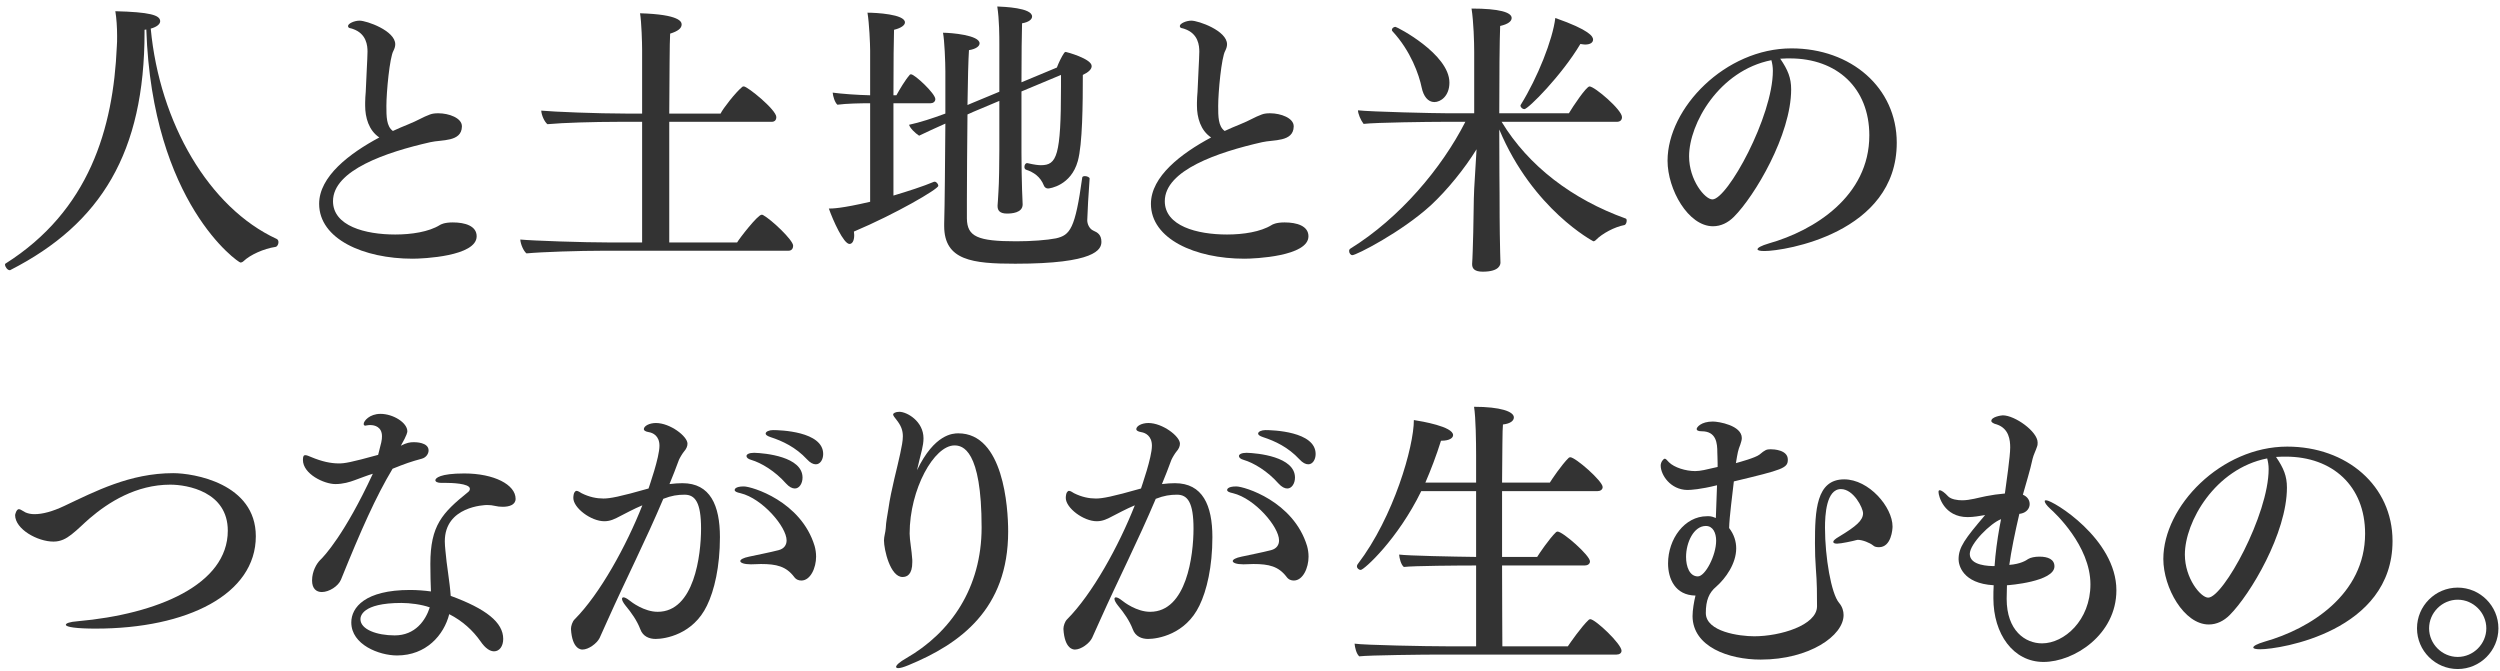
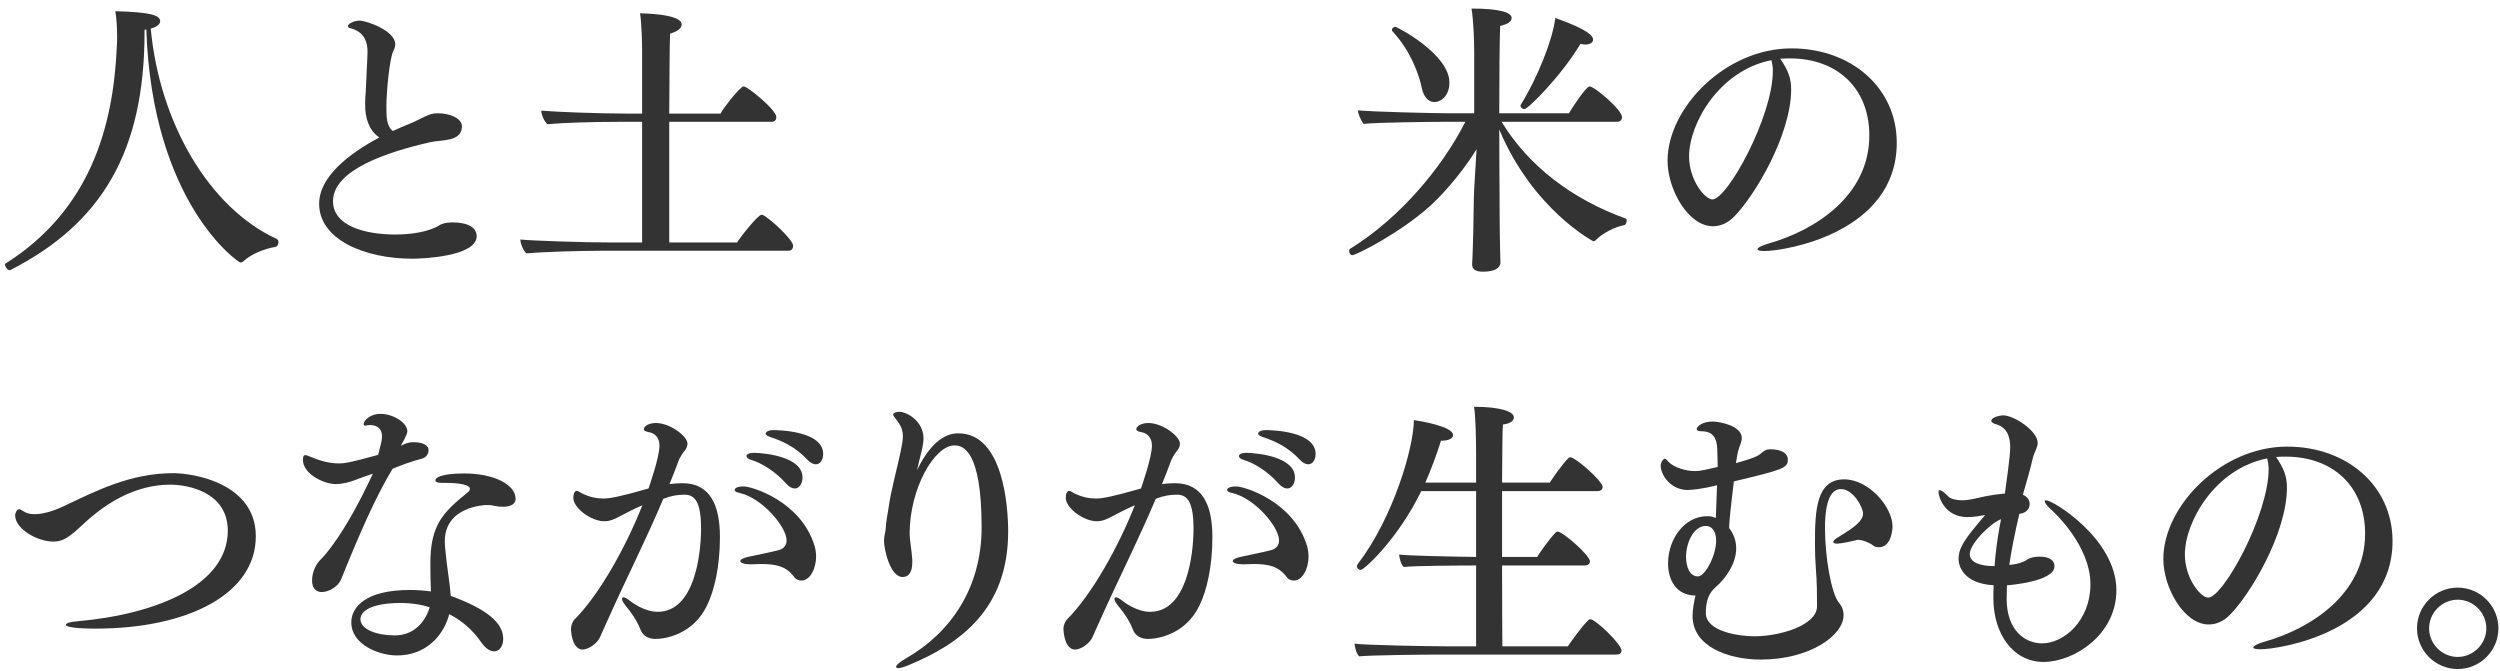
<svg xmlns="http://www.w3.org/2000/svg" width="339" height="91" viewBox="0 0 339 91" fill="none">
  <path d="M338.785 85.2C338.785 88.24 336.305 90.72 333.265 90.72C330.225 90.72 327.745 88.24 327.745 85.2C327.745 82.16 330.225 79.68 333.265 79.68C336.305 79.68 338.785 82.16 338.785 85.2ZM337.145 85.2C337.145 83.08 335.385 81.32 333.265 81.32C331.145 81.32 329.385 83.08 329.385 85.2C329.385 87.32 331.145 89.08 333.265 89.08C335.385 89.08 337.145 87.32 337.145 85.2Z" fill="#333333" />
  <path d="M310.148 60.56C318.228 60.56 324.428 65.88 324.428 73.36C324.428 85.64 309.148 88.04 306.508 88.04C305.868 88.04 305.548 87.96 305.548 87.8C305.548 87.6 306.028 87.32 307.108 87C313.188 85.28 320.708 80.64 320.708 72.36C320.708 65.92 316.308 61.92 309.948 61.92C309.828 61.92 309.668 61.92 309.508 61.92C309.228 61.92 308.948 61.96 308.628 61.96C309.668 63.48 310.108 64.56 310.108 66.12C310.108 72.28 305.148 80.6 302.348 83.4C301.548 84.2 300.588 84.68 299.508 84.68C296.148 84.68 293.348 79.68 293.348 75.8C293.348 68.64 301.188 60.56 310.148 60.56ZM307.428 62.16C300.348 63.56 296.268 70.76 296.268 75.2C296.268 78.44 298.428 81.04 299.428 81.04C301.468 81.04 307.628 69.8 307.628 63.6C307.628 63.08 307.548 62.6 307.428 62.16Z" fill="#333333" />
  <path d="M277.463 67.84C278.383 67.84 286.983 73.08 286.983 80.04C286.983 86.08 281.223 89.76 277.103 89.76C272.983 89.76 270.303 85.96 270.303 81.12C270.303 80.52 270.303 79.96 270.343 79.36C266.103 79.12 265.583 76.6 265.583 75.84C265.583 74.2 266.463 73.04 269.183 69.84C268.463 69.96 267.623 70.12 266.823 70.12C263.583 70.12 262.863 67.24 262.863 66.72C262.863 66.56 262.903 66.48 263.023 66.48C263.263 66.48 263.663 66.76 264.183 67.32C264.583 67.72 265.463 67.84 266.063 67.84C267.143 67.84 268.263 67.48 269.303 67.28C270.103 67.12 270.943 67 271.863 66.92C272.063 65.44 272.583 61.88 272.583 60.68C272.583 59.68 272.423 58.12 270.783 57.56C270.263 57.44 270.023 57.24 270.023 57.08C270.023 56.52 271.383 56.32 271.583 56.32C273.223 56.32 276.303 58.52 276.303 60C276.303 60.2 276.303 60.36 276.223 60.56C276.063 61.08 275.743 61.68 275.623 62.2C275.263 63.88 274.743 65.48 274.303 67.08C274.943 67.36 275.223 67.84 275.223 68.36C275.223 68.92 274.823 69.48 274.063 69.64L273.823 69.68C273.223 72.24 272.703 74.8 272.463 76.6C273.983 76.48 274.743 76 275.023 75.8C275.343 75.6 275.943 75.48 276.543 75.48C277.703 75.48 278.583 75.84 278.583 76.8C278.583 78.88 272.343 79.36 272.143 79.36C272.143 79.96 272.103 80.56 272.103 81.2C272.103 85.52 274.623 87.24 276.903 87.24C279.903 87.24 283.463 84.12 283.463 79.24C283.463 74 278.583 69.48 278.023 69C277.503 68.52 277.263 68.16 277.263 67.96C277.263 67.88 277.303 67.84 277.463 67.84ZM271.343 70.4C269.943 70.92 267.103 73.72 267.103 75.12C267.103 76.72 269.743 76.76 270.463 76.76C270.583 75 270.823 73.24 271.143 71.44L271.343 70.4Z" fill="#333333" />
  <path d="M250.069 65C253.429 65 256.629 68.76 256.629 71.4C256.629 71.76 256.469 74.2 254.789 74.2C254.509 74.2 254.189 74.16 253.989 73.96C253.549 73.6 252.549 73.2 251.909 73.2C251.829 73.2 251.789 73.24 251.709 73.24C251.309 73.36 249.629 73.72 249.109 73.72C248.789 73.72 248.589 73.64 248.589 73.48C248.589 73.32 248.829 73.08 249.389 72.76C251.709 71.36 252.629 70.56 252.629 69.6C252.629 68.88 251.349 66.32 249.629 66.32C247.629 66.32 247.469 69.88 247.469 71.56C247.469 75.52 248.309 80.52 249.389 81.76C249.829 82.28 249.989 82.88 249.989 83.4C249.989 86.2 245.349 89.44 238.749 89.44C234.429 89.44 229.549 87.72 229.509 83.56C229.509 82.72 229.709 81.56 229.909 80.76C227.149 80.72 226.189 78.48 226.189 76.4C226.189 73.08 228.429 70 231.469 70C231.589 70 231.669 70 231.749 70C232.029 70 232.389 70.12 232.669 70.24C232.709 69 232.789 67.16 232.829 65.8C230.589 66.36 229.269 66.44 228.789 66.44C226.509 66.4 225.189 64.4 225.189 63.12C225.189 62.68 225.549 62.2 225.749 62.2C225.869 62.2 226.029 62.36 226.309 62.68C227.029 63.4 228.589 63.88 229.869 63.88C230.589 63.88 231.349 63.68 232.909 63.32C232.909 63.16 232.909 62.96 232.909 62.8C232.909 62.16 232.869 61.68 232.869 61.36C232.869 60.12 232.749 58.48 230.749 58.48C230.269 58.48 230.069 58.36 230.069 58.16C230.069 57.96 230.629 57.16 232.269 57.16C233.029 57.16 236.189 57.68 236.189 59.4C236.189 59.64 236.109 59.92 235.989 60.28C235.669 61.08 235.629 61.36 235.389 62.8C235.949 62.64 238.029 62.08 238.589 61.64C239.349 61 239.549 60.92 240.109 60.92C240.509 60.92 242.429 61 242.429 62.32C242.429 63.48 241.789 63.68 235.109 65.28C234.909 67.16 234.509 70 234.469 71.6C235.149 72.48 235.429 73.44 235.429 74.36C235.429 76.4 234.029 78.4 232.709 79.56C231.749 80.36 231.309 81.4 231.309 83.12C231.309 85.68 235.909 86.28 237.869 86.28C241.389 86.28 246.349 84.8 246.389 82.24C246.389 80.64 246.389 79.04 246.229 77.08C246.149 76.04 246.109 74.88 246.109 73.68C246.109 69.24 246.269 65 250.069 65ZM232.709 73.32C232.709 72.24 232.269 71.32 231.309 71.32C229.669 71.32 228.629 73.56 228.629 75.52C228.629 76.84 229.109 78.16 230.229 78.16C231.229 78.16 232.709 75.32 232.709 73.32Z" fill="#333333" />
  <path d="M215.64 83.96C216.32 83.96 219.88 87.32 219.88 88.24C219.88 88.56 219.6 88.76 219.2 88.76H195.16C193.2 88.76 185.6 88.84 184.32 89C183.92 88.68 183.72 87.76 183.68 87.28C185.04 87.48 193.44 87.64 196.2 87.64H200.16V76.68H200C198.04 76.68 191.64 76.72 190.36 76.88C189.96 76.56 189.76 75.68 189.72 75.2C190.96 75.36 197 75.48 200.16 75.52V66.6H192.72C189.52 73.16 184.96 77.28 184.52 77.28C184.24 77.28 184 77.04 184 76.8C184 76.68 184.04 76.56 184.12 76.48C189 70.08 191.72 60.56 191.72 56.96C192.76 57.12 197.04 57.84 197.04 59C197.04 59.4 196.52 59.76 195.48 59.76C195.48 59.76 195.44 59.76 195.4 59.76C194.76 61.8 194.04 63.68 193.28 65.44H200.16V61.68C200.16 60.08 200.12 56.6 199.88 55.16C203.44 55.16 205.28 55.8 205.28 56.6C205.28 57.04 204.84 57.44 203.8 57.56C203.72 58.16 203.72 61.32 203.68 65.44H210.16C210.4 65.04 211.8 62.96 212.72 62.08C212.8 62.04 212.84 62 212.92 62C213.64 62 217.32 65.24 217.32 66.04C217.32 66.4 217 66.6 216.6 66.6H203.68V75.52H208.44C208.68 75.12 210.08 73.04 211 72.16C211.08 72.12 211.12 72.08 211.2 72.08C211.92 72.08 215.6 75.32 215.6 76.12C215.6 76.48 215.28 76.68 214.88 76.68H203.68C203.68 81.68 203.72 86.08 203.72 87.64H212.6C212.92 87.16 214.48 84.92 215.44 84.04C215.52 84 215.56 83.96 215.64 83.96Z" fill="#333333" />
  <path d="M171.6 58.32C172.52 58.32 178.4 58.48 178.4 61.56C178.4 62.32 178 62.96 177.4 62.96C177.04 62.96 176.64 62.76 176.2 62.28C174.68 60.64 172.88 59.8 171.28 59.28C170.8 59.12 170.6 58.96 170.6 58.8C170.6 58.52 171.08 58.32 171.6 58.32ZM169.04 61.4C170.52 61.44 175.6 61.92 175.6 64.76C175.6 65.56 175.16 66.24 174.56 66.24C174.2 66.24 173.8 66.04 173.36 65.56C171.88 63.88 170 62.76 168.64 62.36C168.2 62.24 168 62.04 168 61.84C168 61.6 168.36 61.4 169.04 61.4ZM177.24 74.04C177.36 74.48 177.44 74.96 177.44 75.48C177.44 77 176.68 78.72 175.44 78.72C175.08 78.72 174.72 78.6 174.44 78.2C173.36 76.8 172.08 76.48 169.96 76.48C169.56 76.48 169.16 76.52 168.68 76.52C168.64 76.52 168.6 76.52 168.56 76.52C167.68 76.52 167.16 76.32 167.16 76.08C167.16 75.88 167.56 75.64 168.36 75.48C169.44 75.24 171.12 74.92 172.36 74.6C173.12 74.4 173.44 73.88 173.44 73.28C173.44 71.44 170.16 67.6 167.2 66.88C166.64 66.76 166.4 66.64 166.4 66.44C166.4 66.4 166.4 65.96 167.64 65.96C168.72 65.96 175.4 67.96 177.24 74.04ZM164.4 72.84C164.4 76.84 163.64 80.08 162.64 82.12C160.76 86.04 156.96 86.64 155.68 86.64C154.84 86.64 153.96 86.32 153.6 85.32C153.16 84.16 152.4 83.08 151.6 82.12C151.28 81.72 151.12 81.4 151.12 81.2C151.12 81.08 151.2 81 151.32 81C151.48 81 151.76 81.12 152.16 81.44C152.4 81.64 154.12 82.96 155.96 82.96C160.92 82.96 161.84 75.28 161.84 71.68C161.84 68.12 161.04 67.08 159.6 67.08C158.68 67.08 157.84 67.2 156.72 67.64C154.32 73.32 151.72 78.4 149.16 84.12C148.92 84.64 148.32 85.96 148.08 86.52C147.72 87.24 146.6 88.08 145.76 88.08C145.6 88.08 144.36 88.08 144.2 85.28C144.2 84.88 144.4 84.28 144.68 84C148.12 80.56 151.72 74 153.88 68.52C152.8 68.96 151.32 69.76 150.92 69.96C150.16 70.36 149.56 70.68 148.72 70.68C146.92 70.68 144.52 68.88 144.52 67.52C144.52 67.2 144.6 66.84 144.68 66.76C144.76 66.64 144.84 66.56 144.96 66.56C145.16 66.56 145.44 66.76 145.64 66.88C146.68 67.4 147.68 67.6 148.6 67.6C149.48 67.6 150.8 67.36 154.72 66.24C154.8 65.96 156.2 62.04 156.2 60.44C156.2 59.08 155.28 58.68 154.76 58.6C154.28 58.52 154.08 58.36 154.08 58.2C154.08 57.76 154.84 57.36 155.72 57.36C157.64 57.36 160 59.16 160 60.16C160 60.52 159.84 60.88 159.52 61.24C159.32 61.48 158.96 62.08 158.84 62.36C158.44 63.48 158 64.56 157.56 65.64C158.2 65.56 158.8 65.52 159.32 65.52C163.08 65.52 164.4 68.52 164.4 72.84Z" fill="#333333" />
  <path d="M129.947 58.76C136.067 58.76 136.707 68.76 136.707 72.08C136.707 82.6 130.187 87.32 123.187 90.2C122.507 90.48 122.067 90.6 121.787 90.6C121.627 90.6 121.507 90.52 121.507 90.44C121.507 90.2 121.987 89.76 122.907 89.24C128.947 85.76 133.107 79.68 133.107 71.52C133.107 60.92 130.507 60.4 129.427 60.4C126.667 60.4 123.347 66.32 123.347 72.36C123.347 73.24 123.627 74.6 123.707 75.92C123.707 76 123.707 76.12 123.707 76.24C123.707 77.92 122.987 78.24 122.387 78.24C120.707 78.24 119.867 74.52 119.867 73.28C119.867 72.76 120.067 72.2 120.107 71.64C120.147 70.72 120.307 70.04 120.467 69C120.827 66.4 121.707 63.28 122.067 61.52C122.267 60.56 122.427 59.8 122.427 59.16C122.427 58.36 122.187 57.72 121.587 56.96C121.307 56.6 121.107 56.36 121.107 56.2C121.107 56.04 121.427 55.84 121.947 55.84C122.987 55.84 125.227 57.12 125.227 59.44C125.227 60.44 124.867 61.52 124.667 62.4L124.347 63.76C126.707 58.84 129.227 58.76 129.947 58.76Z" fill="#333333" />
  <path d="M104.823 58.32C105.743 58.32 111.623 58.48 111.623 61.56C111.623 62.32 111.223 62.96 110.623 62.96C110.263 62.96 109.863 62.76 109.423 62.28C107.903 60.64 106.103 59.8 104.503 59.28C104.023 59.12 103.823 58.96 103.823 58.8C103.823 58.52 104.303 58.32 104.823 58.32ZM102.263 61.4C103.743 61.44 108.823 61.92 108.823 64.76C108.823 65.56 108.383 66.24 107.783 66.24C107.423 66.24 107.023 66.04 106.583 65.56C105.103 63.88 103.223 62.76 101.863 62.36C101.423 62.24 101.223 62.04 101.223 61.84C101.223 61.6 101.583 61.4 102.263 61.4ZM110.463 74.04C110.583 74.48 110.663 74.96 110.663 75.48C110.663 77 109.903 78.72 108.663 78.72C108.303 78.72 107.943 78.6 107.663 78.2C106.583 76.8 105.303 76.48 103.183 76.48C102.783 76.48 102.383 76.52 101.903 76.52C101.863 76.52 101.823 76.52 101.783 76.52C100.903 76.52 100.383 76.32 100.383 76.08C100.383 75.88 100.783 75.64 101.583 75.48C102.663 75.24 104.343 74.92 105.583 74.6C106.343 74.4 106.663 73.88 106.663 73.28C106.663 71.44 103.383 67.6 100.423 66.88C99.863 66.76 99.623 66.64 99.623 66.44C99.623 66.4 99.623 65.96 100.863 65.96C101.943 65.96 108.623 67.96 110.463 74.04ZM97.623 72.84C97.623 76.84 96.863 80.08 95.863 82.12C93.983 86.04 90.183 86.64 88.903 86.64C88.063 86.64 87.183 86.32 86.823 85.32C86.383 84.16 85.623 83.08 84.823 82.12C84.503 81.72 84.343 81.4 84.343 81.2C84.343 81.08 84.423 81 84.543 81C84.703 81 84.983 81.12 85.383 81.44C85.623 81.64 87.343 82.96 89.183 82.96C94.143 82.96 95.063 75.28 95.063 71.68C95.063 68.12 94.263 67.08 92.823 67.08C91.903 67.08 91.063 67.2 89.943 67.64C87.543 73.32 84.943 78.4 82.383 84.12C82.143 84.64 81.543 85.96 81.303 86.52C80.943 87.24 79.823 88.08 78.983 88.08C78.823 88.08 77.583 88.08 77.423 85.28C77.423 84.88 77.623 84.28 77.903 84C81.343 80.56 84.943 74 87.103 68.52C86.023 68.96 84.543 69.76 84.143 69.96C83.383 70.36 82.783 70.68 81.943 70.68C80.143 70.68 77.743 68.88 77.743 67.52C77.743 67.2 77.823 66.84 77.903 66.76C77.983 66.64 78.063 66.56 78.183 66.56C78.383 66.56 78.663 66.76 78.863 66.88C79.903 67.4 80.903 67.6 81.823 67.6C82.703 67.6 84.023 67.36 87.943 66.24C88.023 65.96 89.423 62.04 89.423 60.44C89.423 59.08 88.503 58.68 87.983 58.6C87.503 58.52 87.303 58.36 87.303 58.2C87.303 57.76 88.063 57.36 88.943 57.36C90.863 57.36 93.223 59.16 93.223 60.16C93.223 60.52 93.063 60.88 92.743 61.24C92.543 61.48 92.183 62.08 92.063 62.36C91.663 63.48 91.223 64.56 90.783 65.64C91.423 65.56 92.023 65.52 92.543 65.52C96.303 65.52 97.623 68.52 97.623 72.84Z" fill="#333333" />
  <path d="M62.956 64.2C66.996 64.2 69.916 65.72 69.916 67.64C69.916 68.44 69.076 68.72 68.196 68.72C67.796 68.72 67.436 68.68 67.116 68.6C66.796 68.52 66.436 68.48 66.036 68.48C65.756 68.48 60.316 68.64 60.316 73.4C60.316 73.8 60.356 74.2 60.396 74.64C60.556 76.64 60.996 78.92 61.116 80.8C65.916 82.56 68.236 84.4 68.236 86.64C68.236 87.64 67.716 88.32 66.996 88.32C66.476 88.32 65.836 87.96 65.156 86.96C64.116 85.48 62.716 84.2 60.916 83.28C60.196 86.12 57.796 88.88 53.836 88.88C51.436 88.88 47.636 87.44 47.636 84.4C47.636 82.36 49.516 80 55.596 80C56.556 80 57.556 80.08 58.436 80.2C58.396 79.24 58.356 77.84 58.356 76.48C58.356 71.24 59.956 69.56 63.476 66.72C63.636 66.6 63.716 66.44 63.716 66.28C63.716 65.52 61.036 65.48 60.516 65.48C60.356 65.48 60.196 65.48 60.076 65.48C59.996 65.48 59.916 65.48 59.836 65.48C59.316 65.48 59.036 65.32 59.036 65.12C59.036 64.84 59.636 64.2 62.956 64.2ZM56.116 59.96C56.316 59.96 58.116 59.96 58.116 61.08C58.116 61.52 57.796 62.04 57.196 62.2C55.716 62.6 54.916 62.88 53.236 63.56C50.956 67.36 48.956 71.88 46.236 78.6C45.876 79.48 44.636 80.28 43.636 80.28C42.916 80.28 42.316 79.84 42.316 78.72C42.316 77.44 42.956 76.4 43.396 75.96C43.956 75.44 46.756 72.44 50.556 64.24C49.756 64.48 49.076 64.76 48.076 65.12C47.436 65.36 46.516 65.64 45.476 65.64C43.956 65.64 41.076 64.28 41.076 62.36C41.076 61.84 41.196 61.72 41.396 61.72C41.596 61.72 41.876 61.84 42.156 61.96C43.676 62.6 44.876 62.84 45.956 62.84C46.716 62.84 47.516 62.72 51.276 61.68C51.716 60 51.796 59.68 51.796 59.16C51.796 57.88 50.796 57.64 50.236 57.64C50.076 57.64 49.916 57.64 49.756 57.68C49.676 57.68 49.596 57.72 49.556 57.72C49.356 57.72 49.316 57.6 49.316 57.48C49.316 57.08 50.116 56.12 51.596 56.12C53.316 56.12 55.236 57.32 55.236 58.48C55.236 58.56 55.236 58.92 54.356 60.44C55.116 60.04 55.596 59.96 56.116 59.96ZM58.276 82.36C57.156 81.96 55.596 81.76 54.436 81.76C48.996 81.76 48.876 83.64 48.876 83.96C48.876 85.36 51.116 86.16 53.516 86.16C56.316 86.16 57.716 84.12 58.276 82.36Z" fill="#333333" />
  <path d="M23.489 64.16C26.209 64.16 34.689 65.52 34.689 72.72C34.689 80.56 25.449 85.24 12.969 85.24C10.449 85.24 8.929 85.04 8.929 84.72C8.929 84.52 9.449 84.32 10.529 84.24C21.329 83.28 30.889 79.28 30.889 71.96C30.889 66.68 25.409 65.72 23.089 65.72C18.449 65.72 14.689 68.12 12.169 70.28C11.369 70.96 10.569 71.8 9.689 72.48C8.969 73.04 8.249 73.44 7.249 73.44C5.089 73.44 2.049 71.76 2.049 69.84C2.049 69.8 2.209 69.04 2.569 69.04C2.769 69.04 3.049 69.28 3.449 69.48C3.809 69.64 4.209 69.72 4.689 69.72C5.769 69.72 7.129 69.36 8.729 68.6C12.889 66.64 17.609 64.16 23.489 64.16Z" fill="#333333" />
  <path d="M242.92 6.56C251 6.56 257.2 11.88 257.2 19.36C257.2 31.64 241.92 34.04 239.28 34.04C238.64 34.04 238.32 33.96 238.32 33.8C238.32 33.6 238.8 33.32 239.88 33C245.96 31.28 253.48 26.64 253.48 18.36C253.48 11.92 249.08 7.92 242.72 7.92C242.6 7.92 242.44 7.92 242.28 7.92C242 7.92 241.72 7.96 241.4 7.96C242.44 9.48 242.88 10.56 242.88 12.12C242.88 18.28 237.92 26.6 235.12 29.4C234.32 30.2 233.36 30.68 232.28 30.68C228.92 30.68 226.12 25.68 226.12 21.8C226.12 14.64 233.96 6.56 242.92 6.56ZM240.2 8.16C233.12 9.56 229.04 16.76 229.04 21.2C229.04 24.44 231.2 27.04 232.2 27.04C234.24 27.04 240.4 15.8 240.4 9.6C240.4 9.08 240.32 8.6 240.2 8.16Z" fill="#333333" />
  <path d="M210.901 2.44C215.581 4.08 216.021 4.96 216.021 5.36C216.021 5.76 215.661 6.04 214.941 6.04C214.781 6.04 214.541 6 214.301 5.96C211.781 10.2 207.221 14.8 206.701 14.8C206.461 14.8 206.181 14.56 206.181 14.32C206.181 14.28 206.181 14.24 206.221 14.2C208.501 10.52 210.541 5.4 210.901 2.44ZM189.221 3.64C189.421 3.64 196.541 7.32 196.541 11.2C196.541 13.04 195.341 13.84 194.501 13.84C193.621 13.84 193.021 13.04 192.781 11.88C192.421 10.12 191.301 6.92 188.821 4.24C188.741 4.16 188.741 4.12 188.741 4.04C188.741 3.84 188.981 3.64 189.221 3.64ZM220.461 29.64C220.541 29.68 220.581 29.76 220.581 29.92C220.581 30.16 220.461 30.48 220.261 30.52C218.981 30.76 217.261 31.64 216.341 32.6C216.261 32.68 216.141 32.72 216.061 32.72C216.061 32.72 207.861 28.44 203.301 17.56C203.301 22.28 203.341 26.28 203.341 26.28C203.341 27.32 203.341 31 203.421 34.24L203.461 35.6C203.461 35.8 203.421 36.84 201.061 36.84C199.981 36.84 199.621 36.44 199.621 35.84C199.621 35.8 199.621 35.8 199.621 35.76C199.661 35.32 199.661 34.92 199.701 34C199.821 31 199.821 26.64 199.901 25.6L200.221 20.24C198.621 22.84 196.261 25.76 194.021 27.84C189.981 31.52 183.901 34.6 183.381 34.6C183.141 34.6 182.941 34.32 182.941 34.04C182.941 33.92 182.981 33.8 183.101 33.72C189.821 29.56 195.501 22.8 198.701 16.52H195.461C193.981 16.52 186.621 16.6 184.901 16.8C184.501 16.28 184.141 15.4 184.141 14.96C185.981 15.16 194.461 15.36 196.341 15.36H199.901V7.04C199.901 5.72 199.821 2.96 199.541 1.16C203.341 1.16 204.981 1.68 204.981 2.44C204.981 2.88 204.501 3.28 203.421 3.52C203.341 5.44 203.301 10.52 203.301 15.36H212.741C213.261 14.48 215.101 11.72 215.541 11.72C216.221 11.72 219.941 14.88 219.941 15.88C219.941 16.24 219.741 16.52 219.221 16.52H203.621C207.261 22.52 213.221 27.04 220.461 29.64Z" fill="#333333" />
-   <path d="M177.426 32.04C177.426 34.76 170.146 35.08 168.746 35.08C162.066 35.08 156.066 32.4 156.066 27.64C156.066 23.92 160.186 20.8 164.226 18.64C162.786 17.68 162.306 15.92 162.306 14.32C162.306 14.16 162.306 14.04 162.306 13.92C162.306 13.44 162.346 12.96 162.386 12.44C162.426 11.04 162.626 7.84 162.626 7C162.626 6.2 162.506 4.56 160.626 3.92C160.386 3.8 159.986 3.88 159.986 3.52C159.986 3.2 160.826 2.8 161.546 2.8C162.506 2.8 166.386 4.16 166.386 6C166.386 6.28 166.306 6.56 166.146 6.88C165.626 7.76 165.186 12.52 165.186 14.36C165.186 15.8 165.186 17.12 166.066 17.76C166.786 17.44 167.466 17.12 168.106 16.88C169.506 16.32 170.106 15.88 171.106 15.52C171.426 15.4 171.786 15.36 172.226 15.36C173.666 15.36 175.426 16 175.426 17.12C175.426 17.16 175.426 17.16 175.426 17.16C175.386 19.28 172.666 18.92 171.146 19.28C165.146 20.64 157.946 23.08 157.946 27.28C157.946 30.64 162.306 31.8 166.386 31.8C168.586 31.8 170.946 31.44 172.426 30.52C172.546 30.44 173.026 30.16 174.186 30.16C175.866 30.16 177.426 30.64 177.426 32.04Z" fill="#333333" />
-   <path d="M149.351 32.8C149.351 33.84 148.511 35.76 137.671 35.76C131.871 35.76 128.031 35.32 128.031 30.64C128.031 30.56 128.031 30.44 128.031 30.36C128.111 27.72 128.151 21.68 128.191 16.76C126.871 17.36 125.591 17.92 124.631 18.4C124.071 18.04 123.391 17.36 123.271 16.92C124.751 16.6 126.471 16.04 128.191 15.4V9.72C128.191 8.4 128.071 5.44 127.871 4.44C128.951 4.44 132.831 4.76 132.831 5.88C132.831 6.24 132.391 6.64 131.391 6.8C131.311 8 131.231 10.88 131.191 14.24L131.751 14L135.511 12.44V6.04C135.511 4.96 135.511 2.68 135.231 0.88C136.071 0.92 139.951 1.04 139.951 2.24C139.951 2.6 139.551 3 138.591 3.16C138.551 4.32 138.511 7.68 138.511 11.16L143.311 9.16C143.551 8.52 143.951 7.68 144.311 7.16C144.391 7.08 144.431 7.04 144.511 7.04C144.591 7.04 148.031 7.96 148.031 8.96C148.031 9.4 147.591 9.8 146.831 10.16C146.831 14.04 146.791 19.56 146.151 21.84C145.231 25.16 142.351 25.56 142.111 25.56C141.871 25.56 141.631 25.4 141.551 25.16C141.071 23.96 140.191 23.36 139.111 23C138.991 22.96 138.911 22.8 138.911 22.64C138.911 22.4 139.031 22.12 139.271 22.12H139.311C140.351 22.36 140.831 22.4 141.151 22.4C143.311 22.4 143.871 21.16 143.871 11.72C143.871 11.2 143.871 10.68 143.871 10.16L138.511 12.4V20.68C138.511 22.6 138.551 24.28 138.591 25.72C138.591 26.12 138.671 27.24 138.671 27.72C138.671 28.88 137.151 28.96 136.551 28.96C135.551 28.96 135.271 28.52 135.271 27.96C135.271 27.92 135.271 27.88 135.271 27.84C135.271 27.84 135.351 26.88 135.391 25.96C135.471 24.88 135.511 22.08 135.511 20.28V13.68L131.991 15.16L131.191 15.52C131.151 19.6 131.111 24.12 131.111 27.08C131.111 28.16 131.111 29.08 131.111 29.64C131.151 32.08 132.551 32.72 137.791 32.72C139.871 32.72 141.991 32.56 143.191 32.32C145.111 31.88 145.791 31.04 146.751 24.08C146.751 23.96 146.911 23.88 147.111 23.88C147.391 23.88 147.791 24.04 147.751 24.24C147.591 26.28 147.471 28.68 147.431 29.88C147.431 30.36 147.711 31.04 148.271 31.28C148.831 31.52 149.351 31.84 149.351 32.8ZM127.231 25.2C127.231 25.64 121.471 29 115.791 31.4C115.791 31.56 115.831 31.72 115.831 31.88C115.831 32.68 115.551 33.08 115.191 33.08C114.391 33.08 112.951 29.88 112.391 28.28C112.831 28.28 114.071 28.28 117.991 27.36V14C116.631 14 114.751 14.04 113.551 14.2C113.191 13.88 112.951 13.04 112.911 12.56C114.071 12.72 116.191 12.88 117.991 12.92V6.84C117.991 6 117.871 3.16 117.631 1.72C118.751 1.72 122.711 1.92 122.711 3.04C122.711 3.4 122.231 3.8 121.231 4.04C121.191 4.96 121.151 8.68 121.151 12.92H121.551C121.991 12.12 122.751 10.84 123.351 10.16C123.391 10.08 123.471 10.08 123.551 10.08C124.031 10.08 126.831 12.68 126.831 13.44C126.831 13.8 126.511 14 126.191 14H121.151V26.52C123.151 25.92 125.151 25.28 126.671 24.64C126.711 24.64 126.711 24.64 126.751 24.64C126.951 24.64 127.231 24.92 127.231 25.2Z" fill="#333333" />
  <path d="M103.471 29.16C104.631 29.8 107.551 32.56 107.551 33.32C107.551 33.64 107.391 34 106.911 34H81.751C78.551 34 73.511 34.16 71.391 34.36C70.991 34.04 70.591 33.12 70.551 32.48C72.191 32.64 79.031 32.88 82.791 32.88H87.071V16.52H83.791C80.591 16.52 76.351 16.64 74.231 16.84C73.831 16.52 73.431 15.64 73.391 15C75.031 15.16 81.071 15.4 84.831 15.4H87.071V6.72C87.071 5.88 86.991 3 86.791 1.8C92.191 1.96 92.431 2.96 92.431 3.32C92.431 3.84 91.911 4.24 90.871 4.56C90.791 5.72 90.791 10.28 90.751 15.4H97.711C98.031 14.72 99.751 12.52 100.631 11.8C100.711 11.72 100.791 11.72 100.871 11.72C101.351 11.72 105.271 14.88 105.271 15.88C105.271 16.2 105.111 16.52 104.631 16.52H90.751V32.88H99.951C100.271 32.32 102.751 29.12 103.271 29.12C103.351 29.12 103.431 29.12 103.471 29.16Z" fill="#333333" />
  <path d="M64.635 32.04C64.635 34.76 57.355 35.08 55.955 35.08C49.275 35.08 43.275 32.4 43.275 27.64C43.275 23.92 47.395 20.8 51.435 18.64C49.995 17.68 49.515 15.92 49.515 14.32C49.515 14.16 49.515 14.04 49.515 13.92C49.515 13.44 49.555 12.96 49.595 12.44C49.635 11.04 49.835 7.84 49.835 7C49.835 6.2 49.715 4.56 47.835 3.92C47.595 3.8 47.195 3.88 47.195 3.52C47.195 3.2 48.035 2.8 48.755 2.8C49.715 2.8 53.595 4.16 53.595 6C53.595 6.28 53.515 6.56 53.355 6.88C52.835 7.76 52.395 12.52 52.395 14.36C52.395 15.8 52.395 17.12 53.275 17.76C53.995 17.44 54.675 17.12 55.315 16.88C56.715 16.32 57.315 15.88 58.315 15.52C58.635 15.4 58.995 15.36 59.435 15.36C60.875 15.36 62.635 16 62.635 17.12C62.635 17.16 62.635 17.16 62.635 17.16C62.595 19.28 59.875 18.92 58.355 19.28C52.355 20.64 45.155 23.08 45.155 27.28C45.155 30.64 49.515 31.8 53.595 31.8C55.795 31.8 58.155 31.44 59.635 30.52C59.755 30.44 60.235 30.16 61.395 30.16C63.075 30.16 64.635 30.64 64.635 32.04Z" fill="#333333" />
  <path d="M37.52 32.4C37.68 32.48 37.76 32.639 37.76 32.84C37.76 33.12 37.6 33.44 37.36 33.48C35.76 33.719 33.92 34.559 33.04 35.4C32.92 35.52 32.76 35.599 32.6 35.599C32.32 35.599 20.64 27.599 19.84 4L19.6 4.04C19.6 4.16 19.6 4.28 19.6 4.36C19.6 20.64 13.72 30.32 1.44 36.599C1.4 36.639 1.36 36.639 1.32 36.639C1 36.639 0.68 36.16 0.68 35.88C0.68 35.84 0.68 35.8 0.72 35.76C12.12 28.559 15.36 17.399 15.84 6.32C15.88 5.88 15.88 5.4 15.88 4.88C15.88 3.72 15.8 2.48 15.64 1.52C20.28 1.64 21.72 2.04 21.72 2.88C21.72 3.24 21.32 3.64 20.44 3.88C21.64 16.64 28.32 28.16 37.52 32.4Z" fill="#333333" />
</svg>